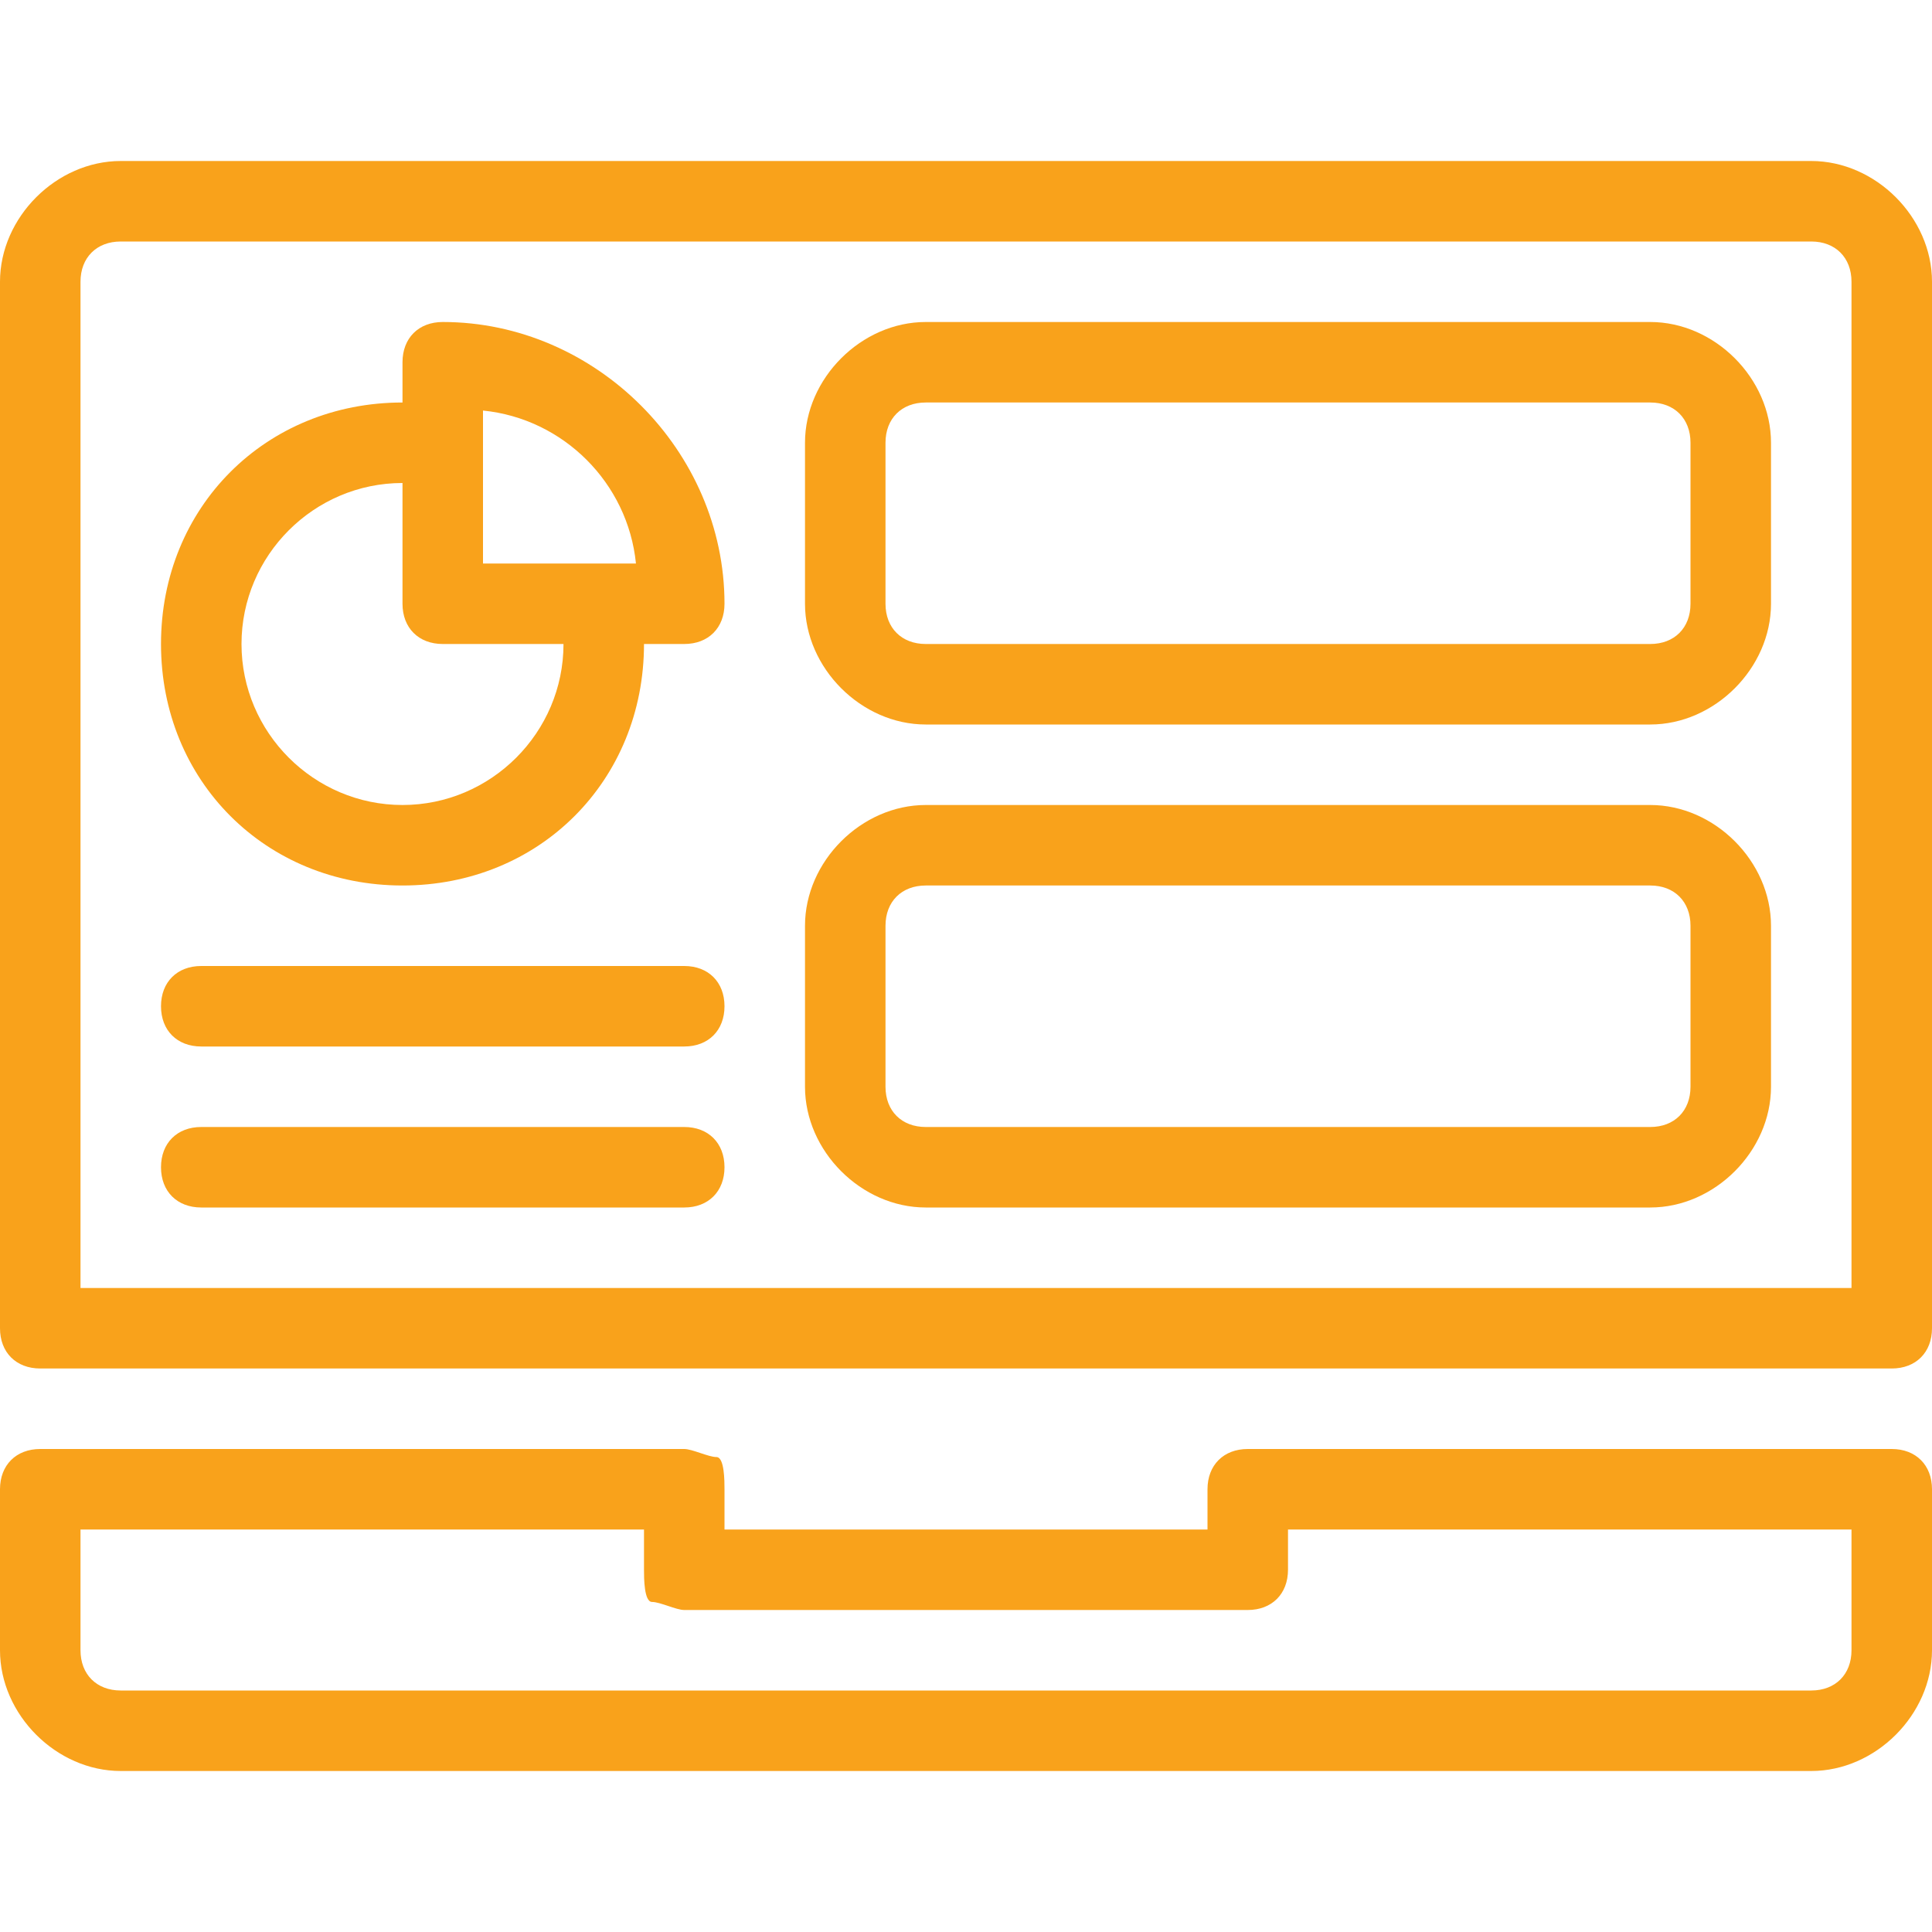
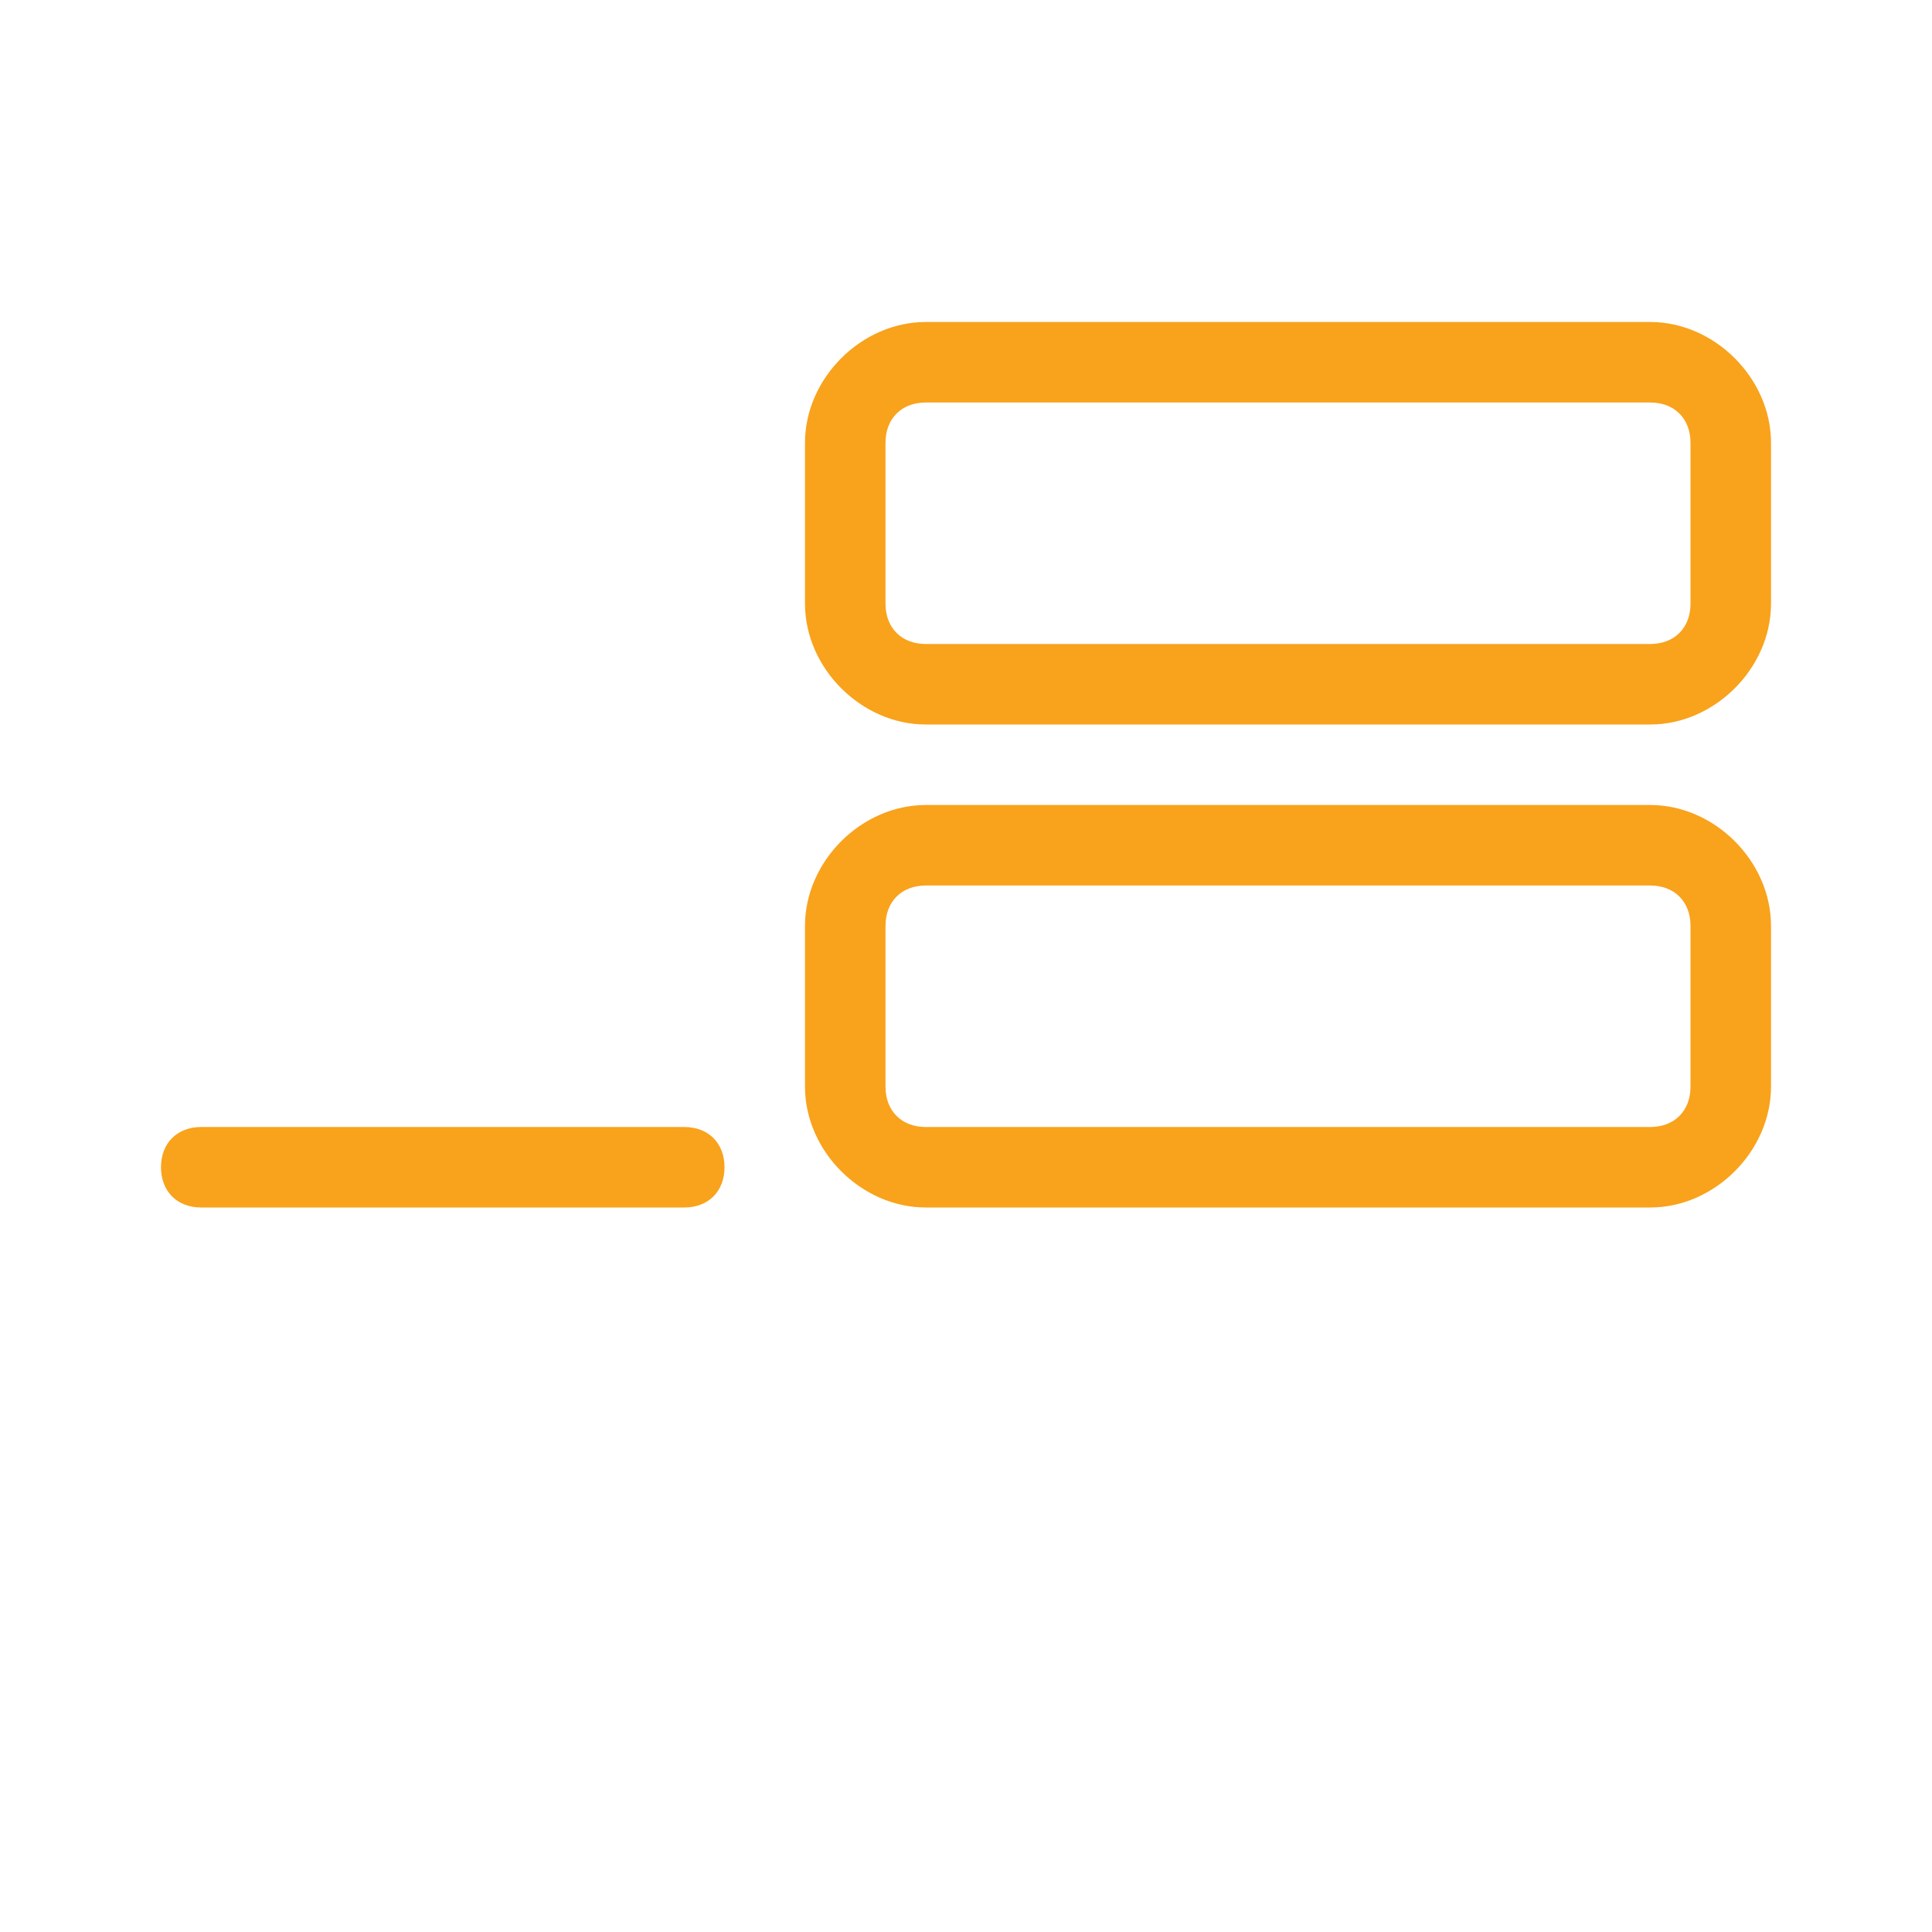
<svg xmlns="http://www.w3.org/2000/svg" width="150" height="150" viewBox="0 0 150 150" fill="none">
-   <path d="M146.875 106.25H3.125C1.25 106.25 0 105 0 103.125V21.875C0 16.875 4.375 12.5 9.375 12.5H140.625C145.625 12.5 150 16.875 150 21.875V103.125C150 105 148.75 106.25 146.875 106.25ZM6.25 100H143.75V21.875C143.75 20 142.5 18.75 140.625 18.75H9.375C7.5 18.75 6.25 20 6.25 21.875V100Z" fill="#F9A21B" />
-   <path d="M140.625 137.5H9.375C4.375 137.5 0 133.125 0 128.125V115.625C0 113.75 1.25 112.5 3.125 112.5H53.125C53.75 112.5 55 113.125 55.625 113.125C56.25 113.125 56.25 115 56.25 115.625V118.75H93.75V115.625C93.75 113.75 95 112.5 96.875 112.5H146.875C148.75 112.5 150 113.75 150 115.625V128.125C150 133.125 145.625 137.5 140.625 137.5ZM6.25 118.75V128.125C6.25 130 7.5 131.25 9.375 131.25H140.625C142.5 131.25 143.75 130 143.75 128.125V118.75H100V121.875C100 123.75 98.75 125 96.875 125H53.125C52.5 125 51.25 124.375 50.625 124.375C50 124.375 50 122.5 50 121.875V118.75H6.25Z" fill="#F9A21B" />
-   <path d="M34.375 25C32.5 25 31.25 26.25 31.25 28.125V31.25C20.625 31.25 12.5 39.375 12.5 50C12.5 60.625 20.625 68.75 31.25 68.75C41.875 68.75 50 60.625 50 50H53.125C55 50 56.25 48.75 56.25 46.875C56.25 35 46.25 25 34.375 25ZM37.5 31.875C43.75 32.5 48.75 37.5 49.375 43.75H37.5V31.875ZM31.25 62.5C24.375 62.5 18.75 56.875 18.75 50C18.75 43.125 24.375 37.5 31.25 37.5V46.875C31.25 48.75 32.5 50 34.375 50H43.75C43.75 56.875 38.125 62.5 31.25 62.5Z" fill="#F9A21B" />
  <path d="M128.125 56.25H71.875C66.875 56.25 62.5 51.875 62.5 46.875V34.375C62.5 29.375 66.875 25 71.875 25H128.125C133.125 25 137.5 29.375 137.5 34.375V46.875C137.5 51.875 133.125 56.25 128.125 56.25ZM71.875 31.25C70 31.25 68.75 32.5 68.75 34.375V46.875C68.75 48.75 70 50 71.875 50H128.125C130 50 131.25 48.75 131.25 46.875V34.375C131.25 32.5 130 31.25 128.125 31.25H71.875Z" fill="#F9A21B" />
  <path d="M128.125 93.75H71.875C66.875 93.75 62.5 89.375 62.5 84.375V71.875C62.5 66.875 66.875 62.5 71.875 62.5H128.125C133.125 62.5 137.5 66.875 137.5 71.875V84.375C137.5 89.375 133.125 93.75 128.125 93.75ZM71.875 68.75C70 68.75 68.75 70 68.75 71.875V84.375C68.75 86.25 70 87.5 71.875 87.5H128.125C130 87.5 131.25 86.25 131.25 84.375V71.875C131.25 70 130 68.75 128.125 68.75H71.875Z" fill="#F9A21B" />
-   <path d="M53.125 81.25H15.625C13.75 81.25 12.5 80 12.5 78.125C12.5 76.25 13.75 75 15.625 75H53.125C55 75 56.25 76.25 56.25 78.125C56.25 80 55 81.25 53.125 81.25Z" fill="#F9A21B" />
  <path d="M53.125 93.75H15.625C13.75 93.75 12.5 92.5 12.5 90.625C12.5 88.75 13.75 87.5 15.625 87.5H53.125C55 87.5 56.25 88.75 56.25 90.625C56.25 92.5 55 93.75 53.125 93.75Z" fill="#F9A21B" />
</svg>